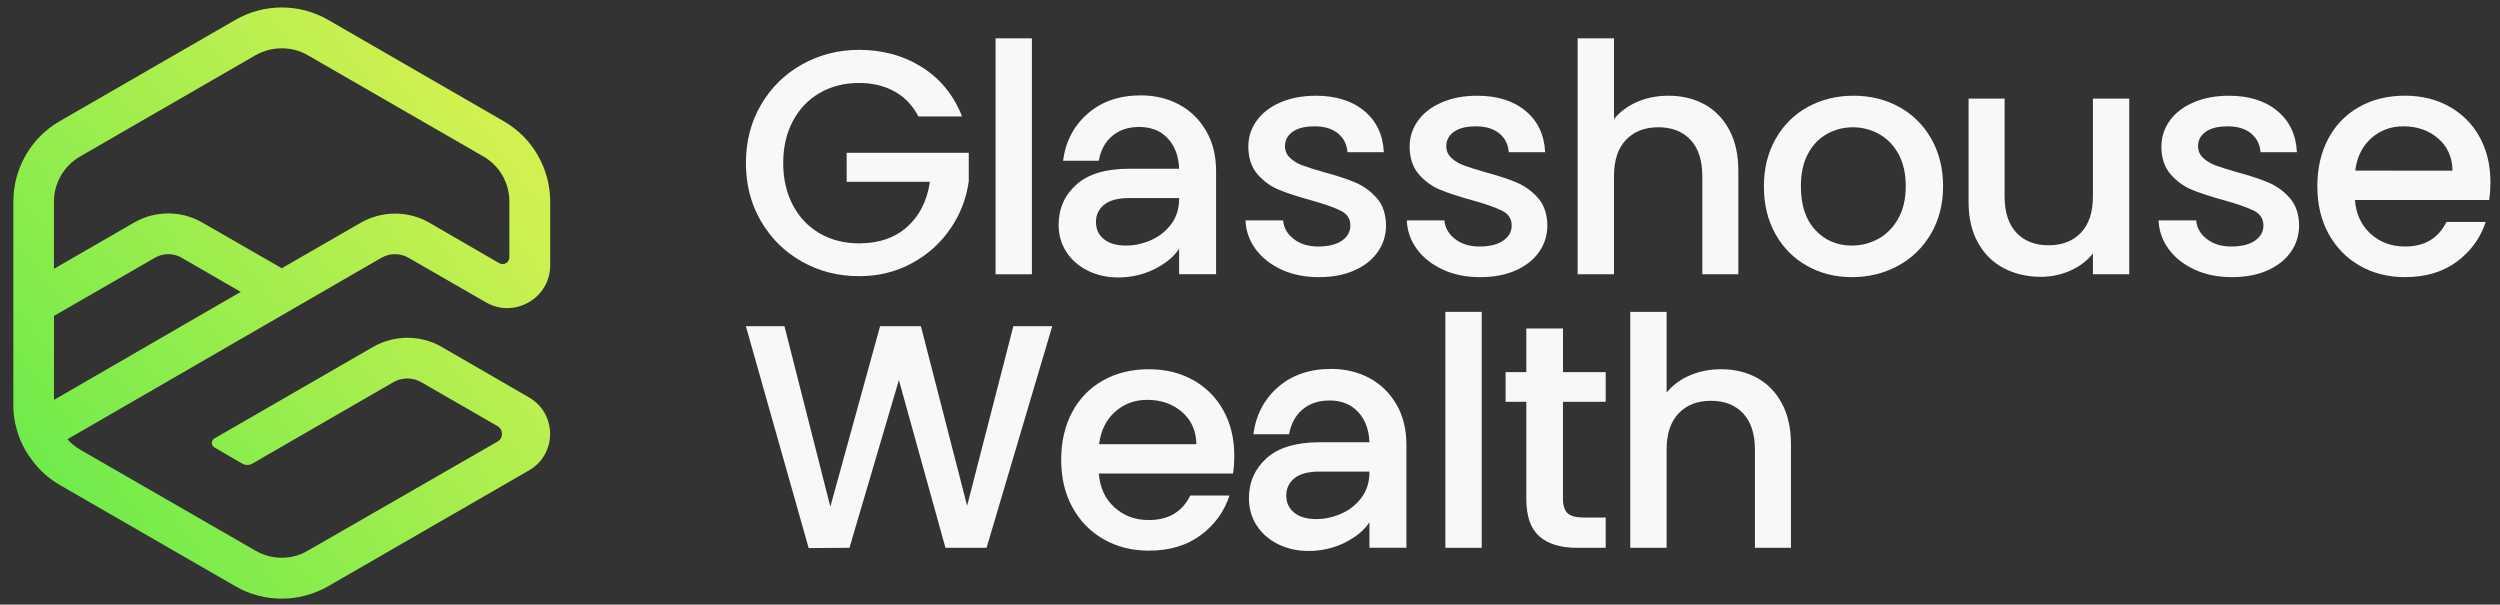
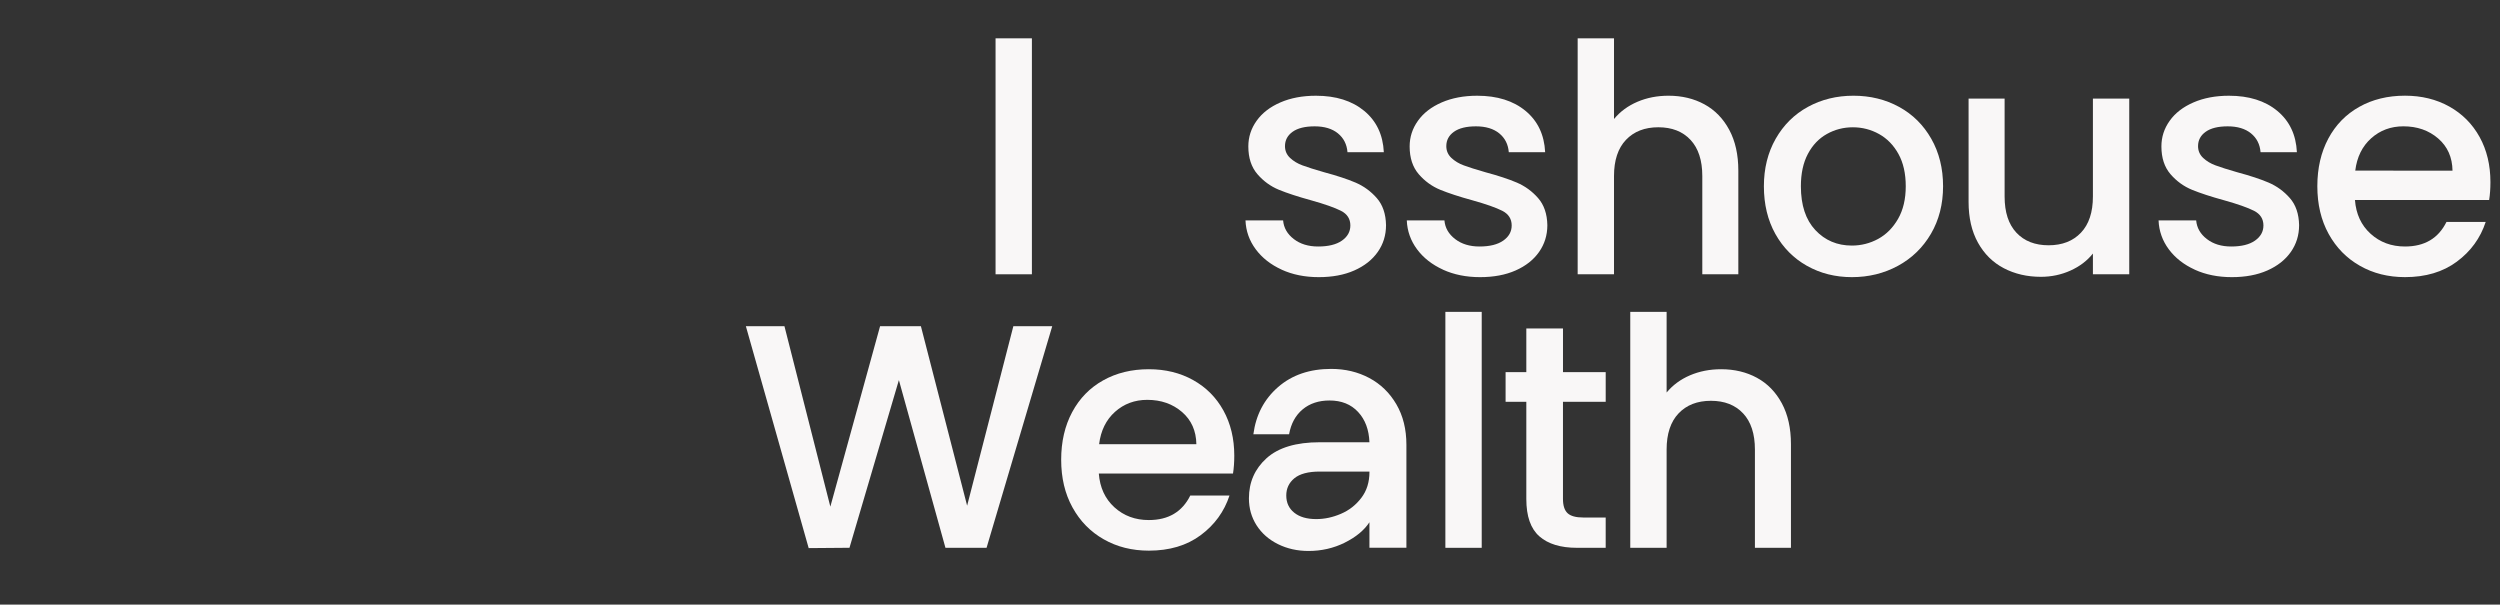
<svg xmlns="http://www.w3.org/2000/svg" width="153" height="37" viewBox="0 0 153 37" fill="none">
  <rect x="0" y="0" width="153" height="37" fill="#333333" stroke="none" />
-   <path d="M25.009 15.781L29.739 18.503C31.489 19.51 33.673 18.247 33.673 16.228V12.343C33.673 10.313 32.583 8.423 30.831 7.42L20.086 1.218C18.323 0.203 16.154 0.203 14.402 1.218L3.645 7.421C1.907 8.423 0.816 10.301 0.816 12.344V24.75C0.816 25.118 0.841 25.486 0.918 25.841C0.994 26.197 1.096 26.564 1.235 26.907C1.413 27.338 1.653 27.757 1.945 28.137C2.39 28.759 2.973 29.279 3.645 29.673L14.402 35.876C15.265 36.383 16.254 36.637 17.244 36.637C18.234 36.637 19.198 36.383 20.086 35.876L32.376 28.787C34.098 27.796 34.096 25.311 32.374 24.321L27.02 21.224C25.738 20.488 24.14 20.488 22.846 21.224L13.124 26.831C12.912 26.954 12.911 27.26 13.124 27.383L14.82 28.37C15.014 28.483 15.255 28.484 15.449 28.37L24.09 23.381C24.622 23.089 25.245 23.089 25.764 23.381L30.447 26.078C30.812 26.288 30.812 26.816 30.447 27.025L18.829 33.706C17.852 34.278 16.635 34.278 15.645 33.706L4.9 27.516C4.608 27.338 4.354 27.136 4.125 26.882L23.332 15.782C23.865 15.477 24.487 15.477 25.006 15.782L25.009 15.781ZM3.303 24.472V19.334L9.468 15.782C9.988 15.477 10.623 15.477 11.13 15.782L14.733 17.863L3.303 24.473V24.472ZM17.244 16.415L12.386 13.624C11.104 12.876 9.506 12.876 8.224 13.611L3.301 16.453V12.343C3.301 11.202 3.91 10.149 4.897 9.579L15.646 3.375C16.14 3.096 16.699 2.956 17.244 2.956C17.79 2.956 18.348 3.096 18.829 3.375L29.588 9.578C30.569 10.143 31.173 11.19 31.173 12.323V15.749C31.173 16.068 30.828 16.266 30.553 16.107L26.263 13.624C24.982 12.888 23.383 12.888 22.09 13.624L17.244 16.415Z" fill="url(#paint0_linear_772_1242)" />
-   <path d="M56.205 7.127C55.854 6.451 55.365 5.94 54.742 5.595C54.118 5.251 53.396 5.078 52.577 5.078C51.679 5.078 50.879 5.281 50.176 5.683C49.474 6.086 48.924 6.659 48.528 7.401C48.131 8.142 47.933 9.001 47.933 9.977C47.933 10.953 48.131 11.815 48.528 12.562C48.924 13.31 49.474 13.885 50.176 14.288C50.878 14.691 51.678 14.894 52.577 14.894C53.786 14.894 54.768 14.556 55.523 13.879C56.277 13.203 56.739 12.286 56.908 11.127H51.816V9.352H59.288V11.088C59.145 12.142 58.772 13.111 58.166 13.995C57.561 14.88 56.774 15.585 55.805 16.111C54.835 16.638 53.76 16.902 52.577 16.902C51.301 16.902 50.138 16.606 49.084 16.014C48.03 15.423 47.195 14.6 46.576 13.547C45.959 12.493 45.65 11.303 45.65 9.977C45.65 8.652 45.959 7.459 46.576 6.406C47.194 5.352 48.033 4.53 49.093 3.939C50.153 3.347 51.314 3.051 52.577 3.051C54.021 3.051 55.305 3.405 56.43 4.115C57.555 4.826 58.372 5.83 58.878 7.129H56.205V7.127Z" fill="#F9F7F7" />
  <path d="M63.152 2.346V16.786H60.928V2.346H63.152Z" fill="#F9F7F7" />
-   <path d="M70.652 16.472C69.969 16.809 69.23 16.98 68.437 16.98C67.747 16.98 67.123 16.839 66.564 16.56C66.004 16.281 65.569 15.897 65.256 15.409C64.944 14.922 64.788 14.371 64.788 13.76C64.788 12.772 65.148 11.953 65.87 11.301C66.592 10.651 67.675 10.326 69.119 10.326H72.162C72.135 9.559 71.905 8.94 71.469 8.472C71.033 8.004 70.451 7.77 69.722 7.77C69.058 7.77 68.509 7.951 68.074 8.315C67.638 8.681 67.362 9.188 67.245 9.838H65.059C65.216 8.653 65.719 7.692 66.572 6.95C67.423 6.207 68.507 5.837 69.82 5.837C70.679 5.837 71.457 6.022 72.153 6.393C72.849 6.765 73.401 7.3 73.811 8.004C74.222 8.707 74.425 9.532 74.425 10.481V16.783H72.162V15.223C71.836 15.717 71.332 16.133 70.649 16.471L70.652 16.472ZM70.418 14.707C70.918 14.493 71.335 14.168 71.666 13.731C71.999 13.296 72.165 12.766 72.165 12.141V12.121H69.121C68.419 12.121 67.902 12.259 67.57 12.53C67.238 12.804 67.073 13.155 67.073 13.584C67.073 14.028 67.236 14.379 67.561 14.638C67.886 14.899 68.335 15.029 68.908 15.029C69.415 15.029 69.918 14.923 70.418 14.707Z" fill="#F9F7F7" />
  <path d="M78.438 16.502C77.769 16.196 77.239 15.78 76.849 15.254C76.458 14.727 76.25 14.138 76.224 13.488H78.526C78.565 13.944 78.782 14.323 79.179 14.629C79.575 14.935 80.073 15.086 80.672 15.086C81.296 15.086 81.781 14.967 82.126 14.726C82.469 14.485 82.642 14.177 82.642 13.799C82.642 13.396 82.451 13.097 82.066 12.901C81.682 12.706 81.074 12.492 80.242 12.259C79.436 12.038 78.779 11.822 78.271 11.615C77.764 11.406 77.325 11.089 76.954 10.659C76.584 10.23 76.398 9.664 76.398 8.962C76.398 8.389 76.566 7.866 76.905 7.392C77.243 6.916 77.728 6.543 78.359 6.269C78.99 5.995 79.715 5.859 80.534 5.859C81.757 5.859 82.742 6.168 83.49 6.786C84.238 7.405 84.638 8.247 84.69 9.313H82.466C82.427 8.831 82.231 8.447 81.88 8.161C81.529 7.876 81.054 7.732 80.456 7.732C79.871 7.732 79.422 7.842 79.109 8.064C78.798 8.286 78.641 8.579 78.641 8.943C78.641 9.23 78.745 9.469 78.953 9.665C79.16 9.86 79.414 10.013 79.713 10.122C80.013 10.234 80.455 10.374 81.04 10.542C81.82 10.751 82.461 10.962 82.962 11.176C83.462 11.391 83.894 11.706 84.26 12.123C84.624 12.539 84.812 13.092 84.825 13.781C84.825 14.393 84.656 14.94 84.318 15.421C83.98 15.901 83.501 16.279 82.883 16.552C82.266 16.826 81.54 16.961 80.708 16.961C79.861 16.961 79.103 16.808 78.435 16.503L78.438 16.502Z" fill="#F9F7F7" />
  <path d="M88.311 16.502C87.641 16.196 87.111 15.78 86.721 15.254C86.331 14.727 86.122 14.138 86.096 13.488H88.399C88.438 13.944 88.655 14.323 89.052 14.629C89.448 14.935 89.946 15.086 90.545 15.086C91.168 15.086 91.653 14.967 91.998 14.726C92.342 14.485 92.515 14.177 92.515 13.799C92.515 13.396 92.323 13.097 91.939 12.901C91.555 12.706 90.947 12.492 90.114 12.259C89.308 12.038 88.651 11.822 88.144 11.615C87.636 11.406 87.198 11.089 86.826 10.659C86.457 10.23 86.27 9.664 86.27 8.962C86.27 8.389 86.439 7.866 86.778 7.392C87.116 6.916 87.601 6.543 88.231 6.269C88.862 5.995 89.588 5.859 90.407 5.859C91.629 5.859 92.615 6.168 93.363 6.786C94.111 7.405 94.51 8.247 94.563 9.313H92.338C92.299 8.831 92.104 8.447 91.753 8.161C91.402 7.876 90.926 7.732 90.329 7.732C89.743 7.732 89.295 7.842 88.982 8.064C88.67 8.286 88.514 8.579 88.514 8.943C88.514 9.23 88.618 9.469 88.826 9.665C89.033 9.86 89.287 10.013 89.585 10.122C89.885 10.234 90.328 10.374 90.912 10.542C91.692 10.751 92.334 10.962 92.834 11.176C93.334 11.391 93.767 11.706 94.132 12.123C94.496 12.539 94.685 13.092 94.698 13.781C94.698 14.393 94.528 14.94 94.19 15.421C93.853 15.901 93.374 16.279 92.756 16.552C92.138 16.826 91.412 16.961 90.58 16.961C89.734 16.961 88.976 16.808 88.307 16.503L88.311 16.502Z" fill="#F9F7F7" />
  <path d="M104.309 6.384C104.953 6.735 105.46 7.257 105.83 7.946C106.201 8.636 106.386 9.467 106.386 10.443V16.785H104.181V10.775C104.181 9.813 103.94 9.075 103.459 8.56C102.978 8.045 102.321 7.789 101.488 7.789C100.656 7.789 99.996 8.047 99.508 8.56C99.021 9.073 98.777 9.812 98.777 10.775V16.785H96.553V2.346H98.777V7.283C99.154 6.828 99.632 6.477 100.21 6.229C100.789 5.982 101.423 5.858 102.113 5.858C102.933 5.858 103.665 6.033 104.309 6.384Z" fill="#F9F7F7" />
  <path d="M110.583 16.268C109.764 15.806 109.12 15.155 108.652 14.317C108.184 13.478 107.95 12.506 107.95 11.399C107.95 10.307 108.191 9.339 108.672 8.492C109.154 7.648 109.81 6.997 110.643 6.542C111.475 6.086 112.406 5.858 113.432 5.858C114.459 5.858 115.39 6.086 116.223 6.542C117.056 6.997 117.713 7.648 118.194 8.492C118.675 9.339 118.916 10.307 118.916 11.399C118.916 12.491 118.669 13.461 118.175 14.307C117.681 15.152 117.007 15.805 116.156 16.268C115.305 16.73 114.363 16.961 113.336 16.961C112.323 16.961 111.405 16.731 110.586 16.268H110.583ZM114.945 14.62C115.446 14.346 115.852 13.935 116.164 13.39C116.476 12.844 116.632 12.18 116.632 11.399C116.632 10.619 116.483 9.96 116.184 9.419C115.884 8.88 115.488 8.475 114.994 8.201C114.5 7.927 113.966 7.79 113.393 7.79C112.821 7.79 112.291 7.928 111.803 8.201C111.316 8.473 110.928 8.88 110.643 9.419C110.356 9.96 110.214 10.619 110.214 11.399C110.214 12.558 110.509 13.452 111.1 14.082C111.692 14.714 112.438 15.029 113.334 15.029C113.907 15.029 114.444 14.892 114.945 14.62Z" fill="#F9F7F7" />
  <path d="M130.31 6.033V16.784H128.086V15.516C127.735 15.959 127.276 16.306 126.711 16.56C126.145 16.814 125.543 16.941 124.906 16.941C124.061 16.941 123.303 16.765 122.633 16.414C121.963 16.064 121.436 15.543 121.053 14.854C120.669 14.164 120.477 13.332 120.477 12.356V6.034H122.682V12.025C122.682 12.988 122.922 13.727 123.404 14.241C123.885 14.755 124.542 15.011 125.374 15.011C126.207 15.011 126.867 14.753 127.354 14.241C127.842 13.727 128.086 12.989 128.086 12.025V6.034L130.31 6.033Z" fill="#F9F7F7" />
  <path d="M134.318 16.502C133.648 16.196 133.118 15.78 132.728 15.254C132.338 14.727 132.13 14.138 132.104 13.488H134.406C134.445 13.944 134.662 14.323 135.059 14.629C135.455 14.935 135.953 15.086 136.552 15.086C137.176 15.086 137.66 14.967 138.005 14.726C138.349 14.485 138.522 14.177 138.522 13.799C138.522 13.396 138.33 13.097 137.946 12.901C137.562 12.706 136.954 12.492 136.122 12.259C135.315 12.038 134.659 11.822 134.151 11.615C133.644 11.406 133.205 11.089 132.834 10.659C132.464 10.23 132.278 9.664 132.278 8.962C132.278 8.389 132.446 7.866 132.785 7.392C133.123 6.916 133.608 6.543 134.239 6.269C134.87 5.995 135.595 5.859 136.414 5.859C137.637 5.859 138.622 6.168 139.37 6.786C140.118 7.405 140.518 8.247 140.57 9.313H138.346C138.307 8.831 138.111 8.447 137.76 8.161C137.409 7.876 136.934 7.732 136.336 7.732C135.75 7.732 135.302 7.842 134.989 8.064C134.677 8.286 134.521 8.579 134.521 8.943C134.521 9.23 134.625 9.469 134.833 9.665C135.04 9.86 135.294 10.013 135.593 10.122C135.893 10.234 136.335 10.374 136.919 10.542C137.7 10.751 138.341 10.962 138.841 11.176C139.342 11.391 139.774 11.706 140.14 12.123C140.504 12.539 140.692 13.092 140.705 13.781C140.705 14.393 140.536 14.94 140.198 15.421C139.86 15.901 139.381 16.279 138.763 16.552C138.145 16.826 137.42 16.961 136.587 16.961C135.741 16.961 134.983 16.808 134.315 16.503L134.318 16.502Z" fill="#F9F7F7" />
  <path d="M152.337 12.239H144.123C144.188 13.097 144.507 13.787 145.08 14.306C145.653 14.827 146.355 15.086 147.187 15.086C148.383 15.086 149.228 14.586 149.723 13.584H152.124C151.798 14.574 151.21 15.383 150.357 16.014C149.506 16.645 148.448 16.96 147.187 16.96C146.159 16.96 145.239 16.73 144.426 16.266C143.612 15.805 142.976 15.154 142.513 14.316C142.051 13.476 141.821 12.504 141.821 11.398C141.821 10.292 142.045 9.321 142.493 8.481C142.942 7.643 143.573 6.995 144.385 6.541C145.199 6.084 146.132 5.856 147.186 5.856C148.199 5.856 149.104 6.078 149.897 6.52C150.69 6.963 151.309 7.584 151.751 8.383C152.194 9.182 152.414 10.104 152.414 11.144C152.414 11.547 152.388 11.911 152.336 12.237L152.337 12.239ZM150.094 10.444C150.081 9.624 149.788 8.967 149.215 8.473C148.642 7.979 147.934 7.731 147.088 7.731C146.321 7.731 145.663 7.975 145.117 8.462C144.57 8.951 144.245 9.611 144.142 10.442L150.094 10.444Z" fill="#F9F7F7" />
  <path d="M64.397 19.963L60.378 33.524H57.861L55.012 23.262L51.988 33.524L49.491 33.544L45.647 19.963H48.008L50.817 31.007L53.861 19.963H56.359L59.188 30.948L62.017 19.963H64.397Z" fill="#F9F7F7" />
  <path d="M75.461 28.979H67.247C67.312 29.837 67.631 30.527 68.202 31.047C68.775 31.567 69.477 31.827 70.309 31.827C71.505 31.827 72.351 31.326 72.846 30.325H75.246C74.92 31.314 74.332 32.123 73.481 32.754C72.629 33.386 71.572 33.7 70.31 33.7C69.282 33.7 68.362 33.47 67.549 33.006C66.736 32.545 66.099 31.894 65.637 31.056C65.174 30.217 64.944 29.244 64.944 28.138C64.944 27.032 65.168 26.061 65.617 25.222C66.066 24.383 66.697 23.735 67.509 23.281C68.322 22.824 69.255 22.597 70.308 22.597C71.323 22.597 72.226 22.818 73.021 23.261C73.814 23.703 74.432 24.324 74.874 25.123C75.316 25.924 75.538 26.845 75.538 27.884C75.538 28.288 75.512 28.652 75.46 28.978L75.461 28.979ZM73.218 27.184C73.204 26.364 72.912 25.708 72.339 25.213C71.766 24.719 71.057 24.471 70.212 24.471C69.444 24.471 68.787 24.715 68.24 25.203C67.694 25.691 67.369 26.352 67.266 27.183H73.216L73.218 27.184Z" fill="#F9F7F7" />
  <path d="M82.298 33.212C81.615 33.549 80.877 33.719 80.083 33.719C79.393 33.719 78.77 33.578 78.21 33.3C77.65 33.021 77.215 32.637 76.902 32.149C76.591 31.661 76.434 31.111 76.434 30.499C76.434 29.512 76.794 28.692 77.516 28.04C78.239 27.391 79.321 27.066 80.765 27.066H83.809C83.781 26.299 83.551 25.68 83.115 25.212C82.68 24.743 82.098 24.51 81.369 24.51C80.705 24.51 80.156 24.691 79.721 25.055C79.284 25.42 79.008 25.928 78.892 26.577H76.706C76.862 25.393 77.366 24.431 78.218 23.689C79.07 22.947 80.153 22.577 81.467 22.577C82.325 22.577 83.103 22.762 83.799 23.133C84.495 23.504 85.047 24.04 85.458 24.743C85.868 25.446 86.072 26.271 86.072 27.221V33.523H83.809V31.962C83.483 32.457 82.979 32.873 82.296 33.211L82.298 33.212ZM82.065 31.445C82.565 31.232 82.981 30.906 83.313 30.47C83.645 30.035 83.811 29.505 83.811 28.88V28.86H80.767C80.066 28.86 79.549 28.997 79.217 29.269C78.885 29.543 78.72 29.894 78.72 30.323C78.72 30.766 78.882 31.117 79.207 31.377C79.532 31.638 79.981 31.768 80.554 31.768C81.061 31.768 81.564 31.661 82.065 31.445Z" fill="#F9F7F7" />
  <path d="M90.681 19.086V33.526H88.457V19.086H90.681Z" fill="#F9F7F7" />
  <path d="M95.654 24.589V30.539C95.654 30.942 95.748 31.233 95.936 31.408C96.125 31.584 96.447 31.672 96.902 31.672H98.268V33.526H96.512C95.51 33.526 94.743 33.292 94.21 32.824C93.676 32.356 93.411 31.595 93.411 30.542V24.591H92.142V22.776H93.411V20.104H95.655V22.776H98.269V24.591H95.655L95.654 24.589Z" fill="#F9F7F7" />
  <path d="M107.529 23.124C108.173 23.475 108.68 23.997 109.05 24.686C109.421 25.376 109.606 26.207 109.606 27.183V33.525H107.401V27.515C107.401 26.553 107.16 25.814 106.679 25.3C106.197 24.785 105.54 24.529 104.708 24.529C103.876 24.529 103.215 24.787 102.728 25.3C102.241 25.813 101.997 26.552 101.997 27.515V33.525H99.772V19.085H101.997V24.022C102.374 23.567 102.851 23.216 103.43 22.968C104.009 22.721 104.643 22.597 105.333 22.597C106.152 22.597 106.884 22.772 107.528 23.123L107.529 23.124Z" fill="#F9F7F7" />
  <defs>
    <linearGradient id="paint0_linear_772_1242" x1="3.296" y1="29.154" x2="30.262" y2="8.881" gradientUnits="userSpaceOnUse">
      <stop stop-color="#71EB4B" />
      <stop offset="1" stop-color="#D0F150" />
    </linearGradient>
  </defs>
</svg>